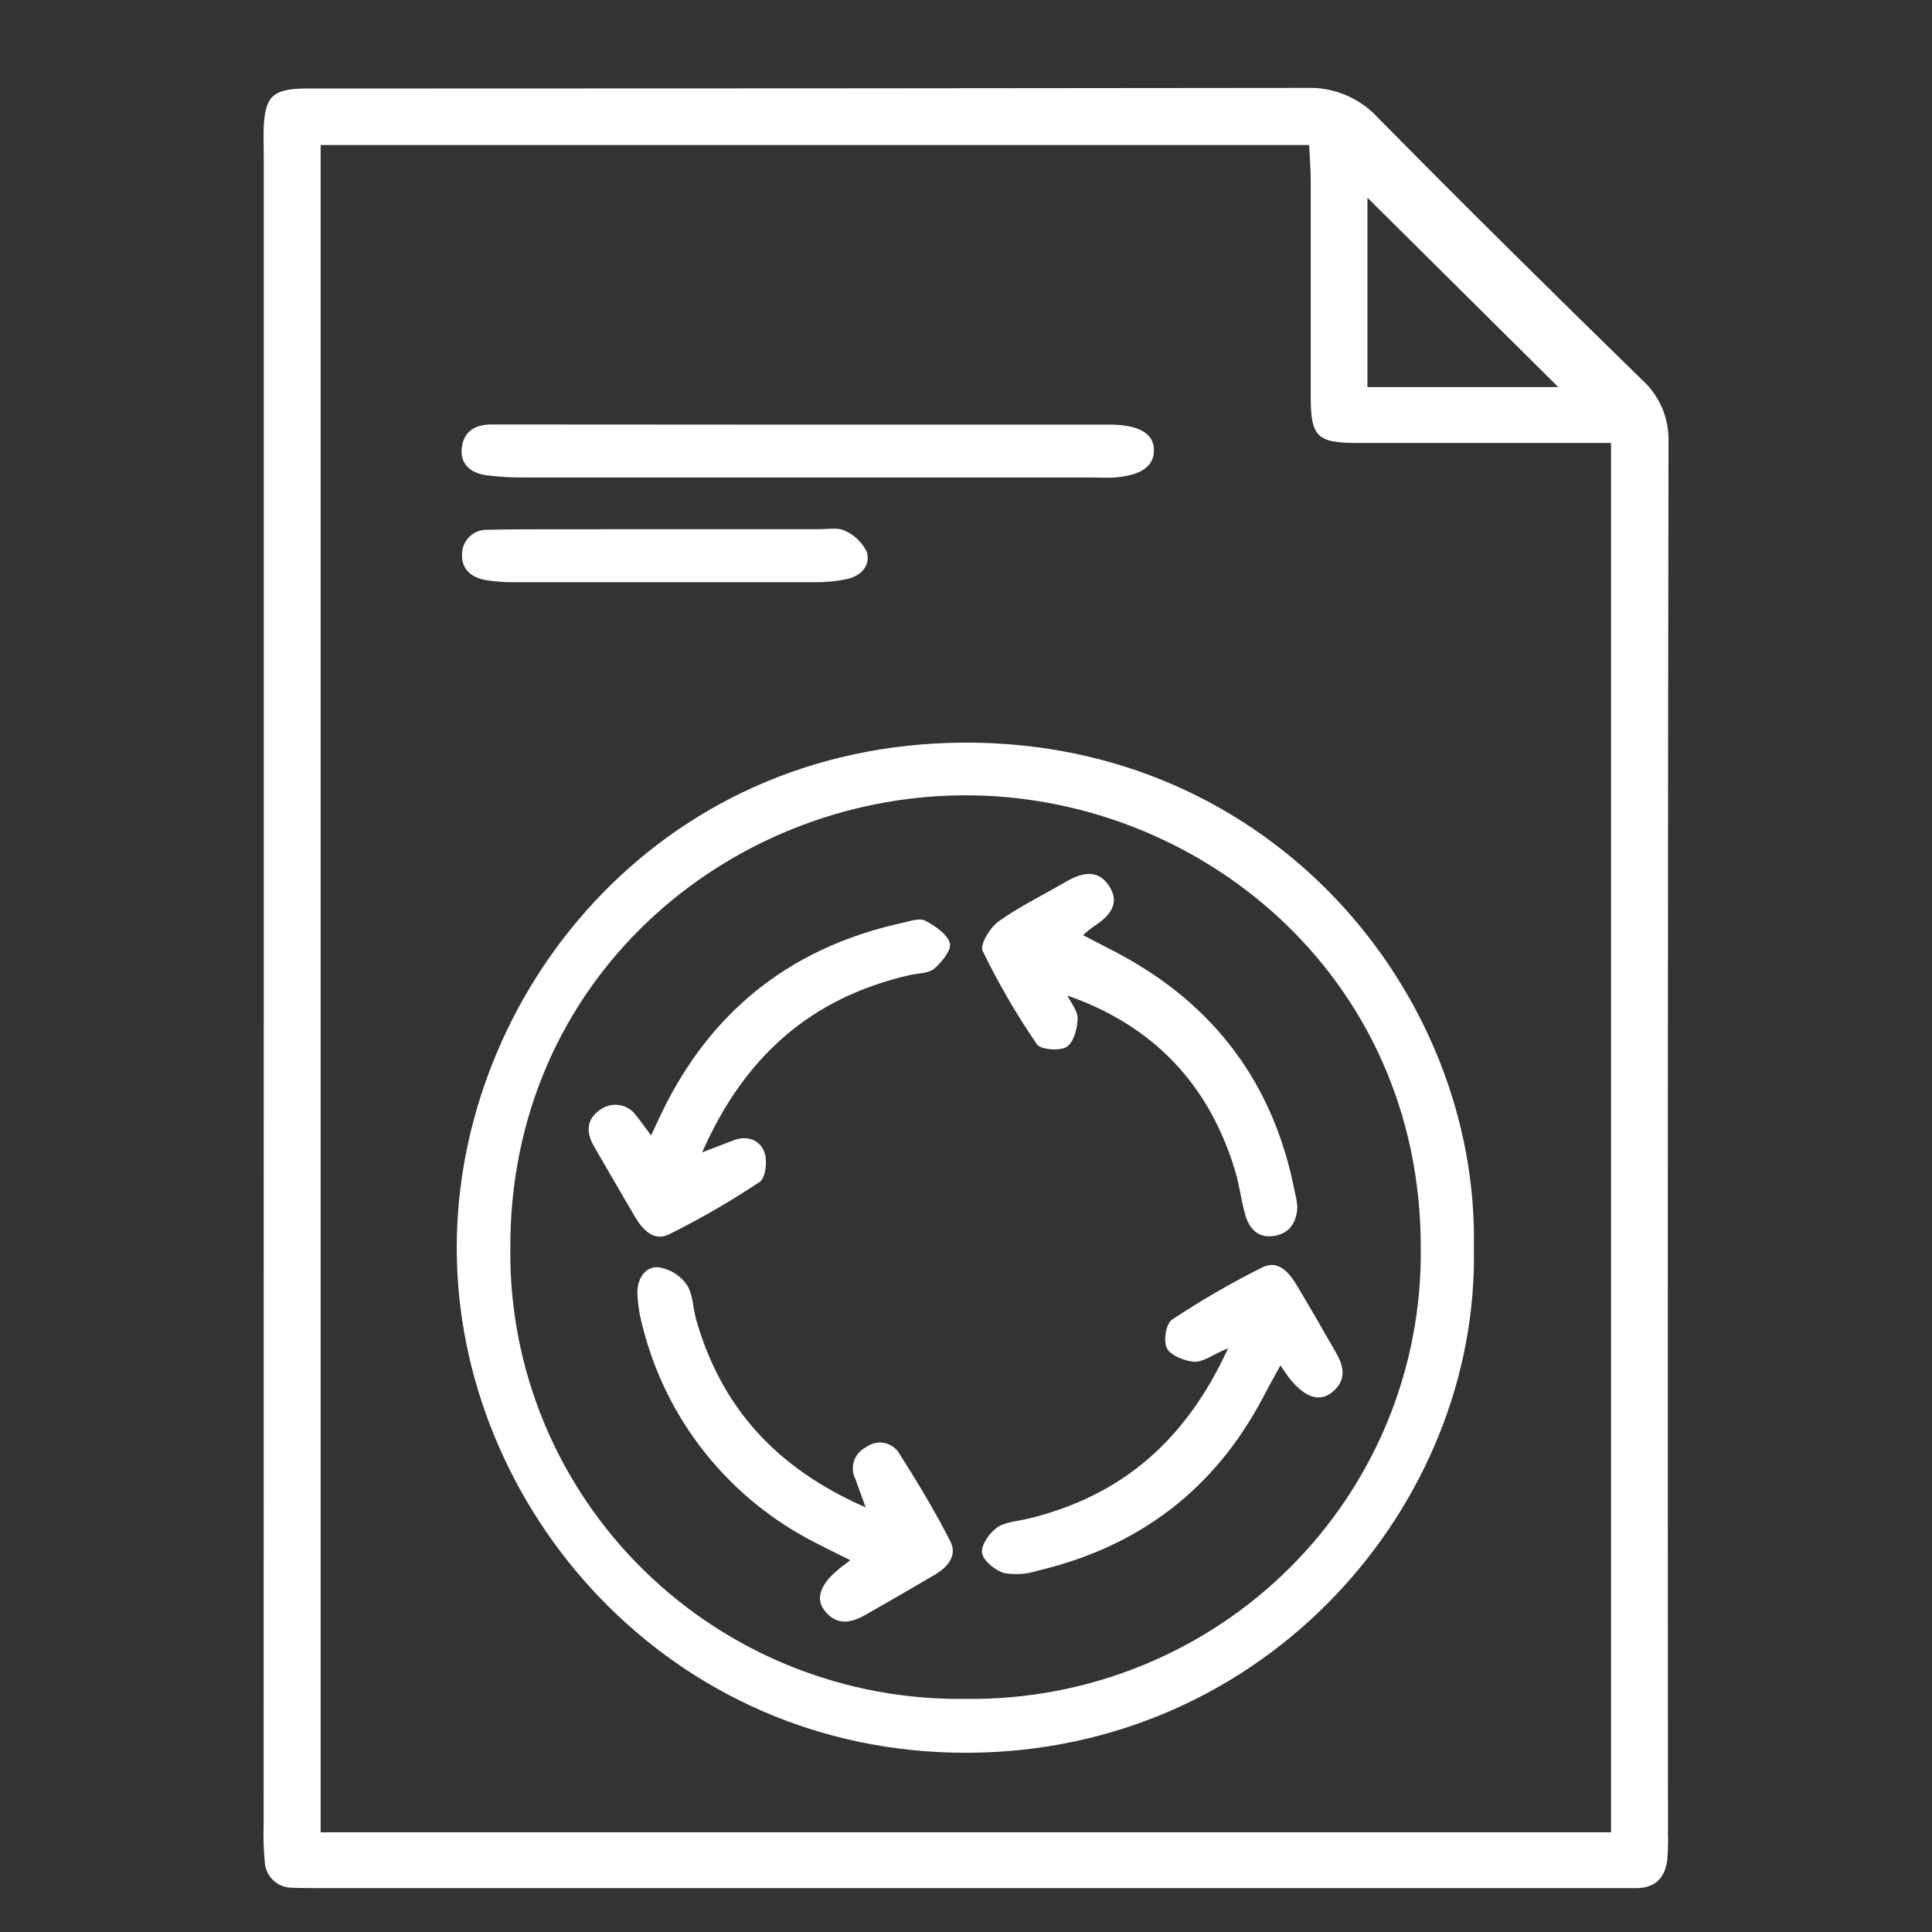
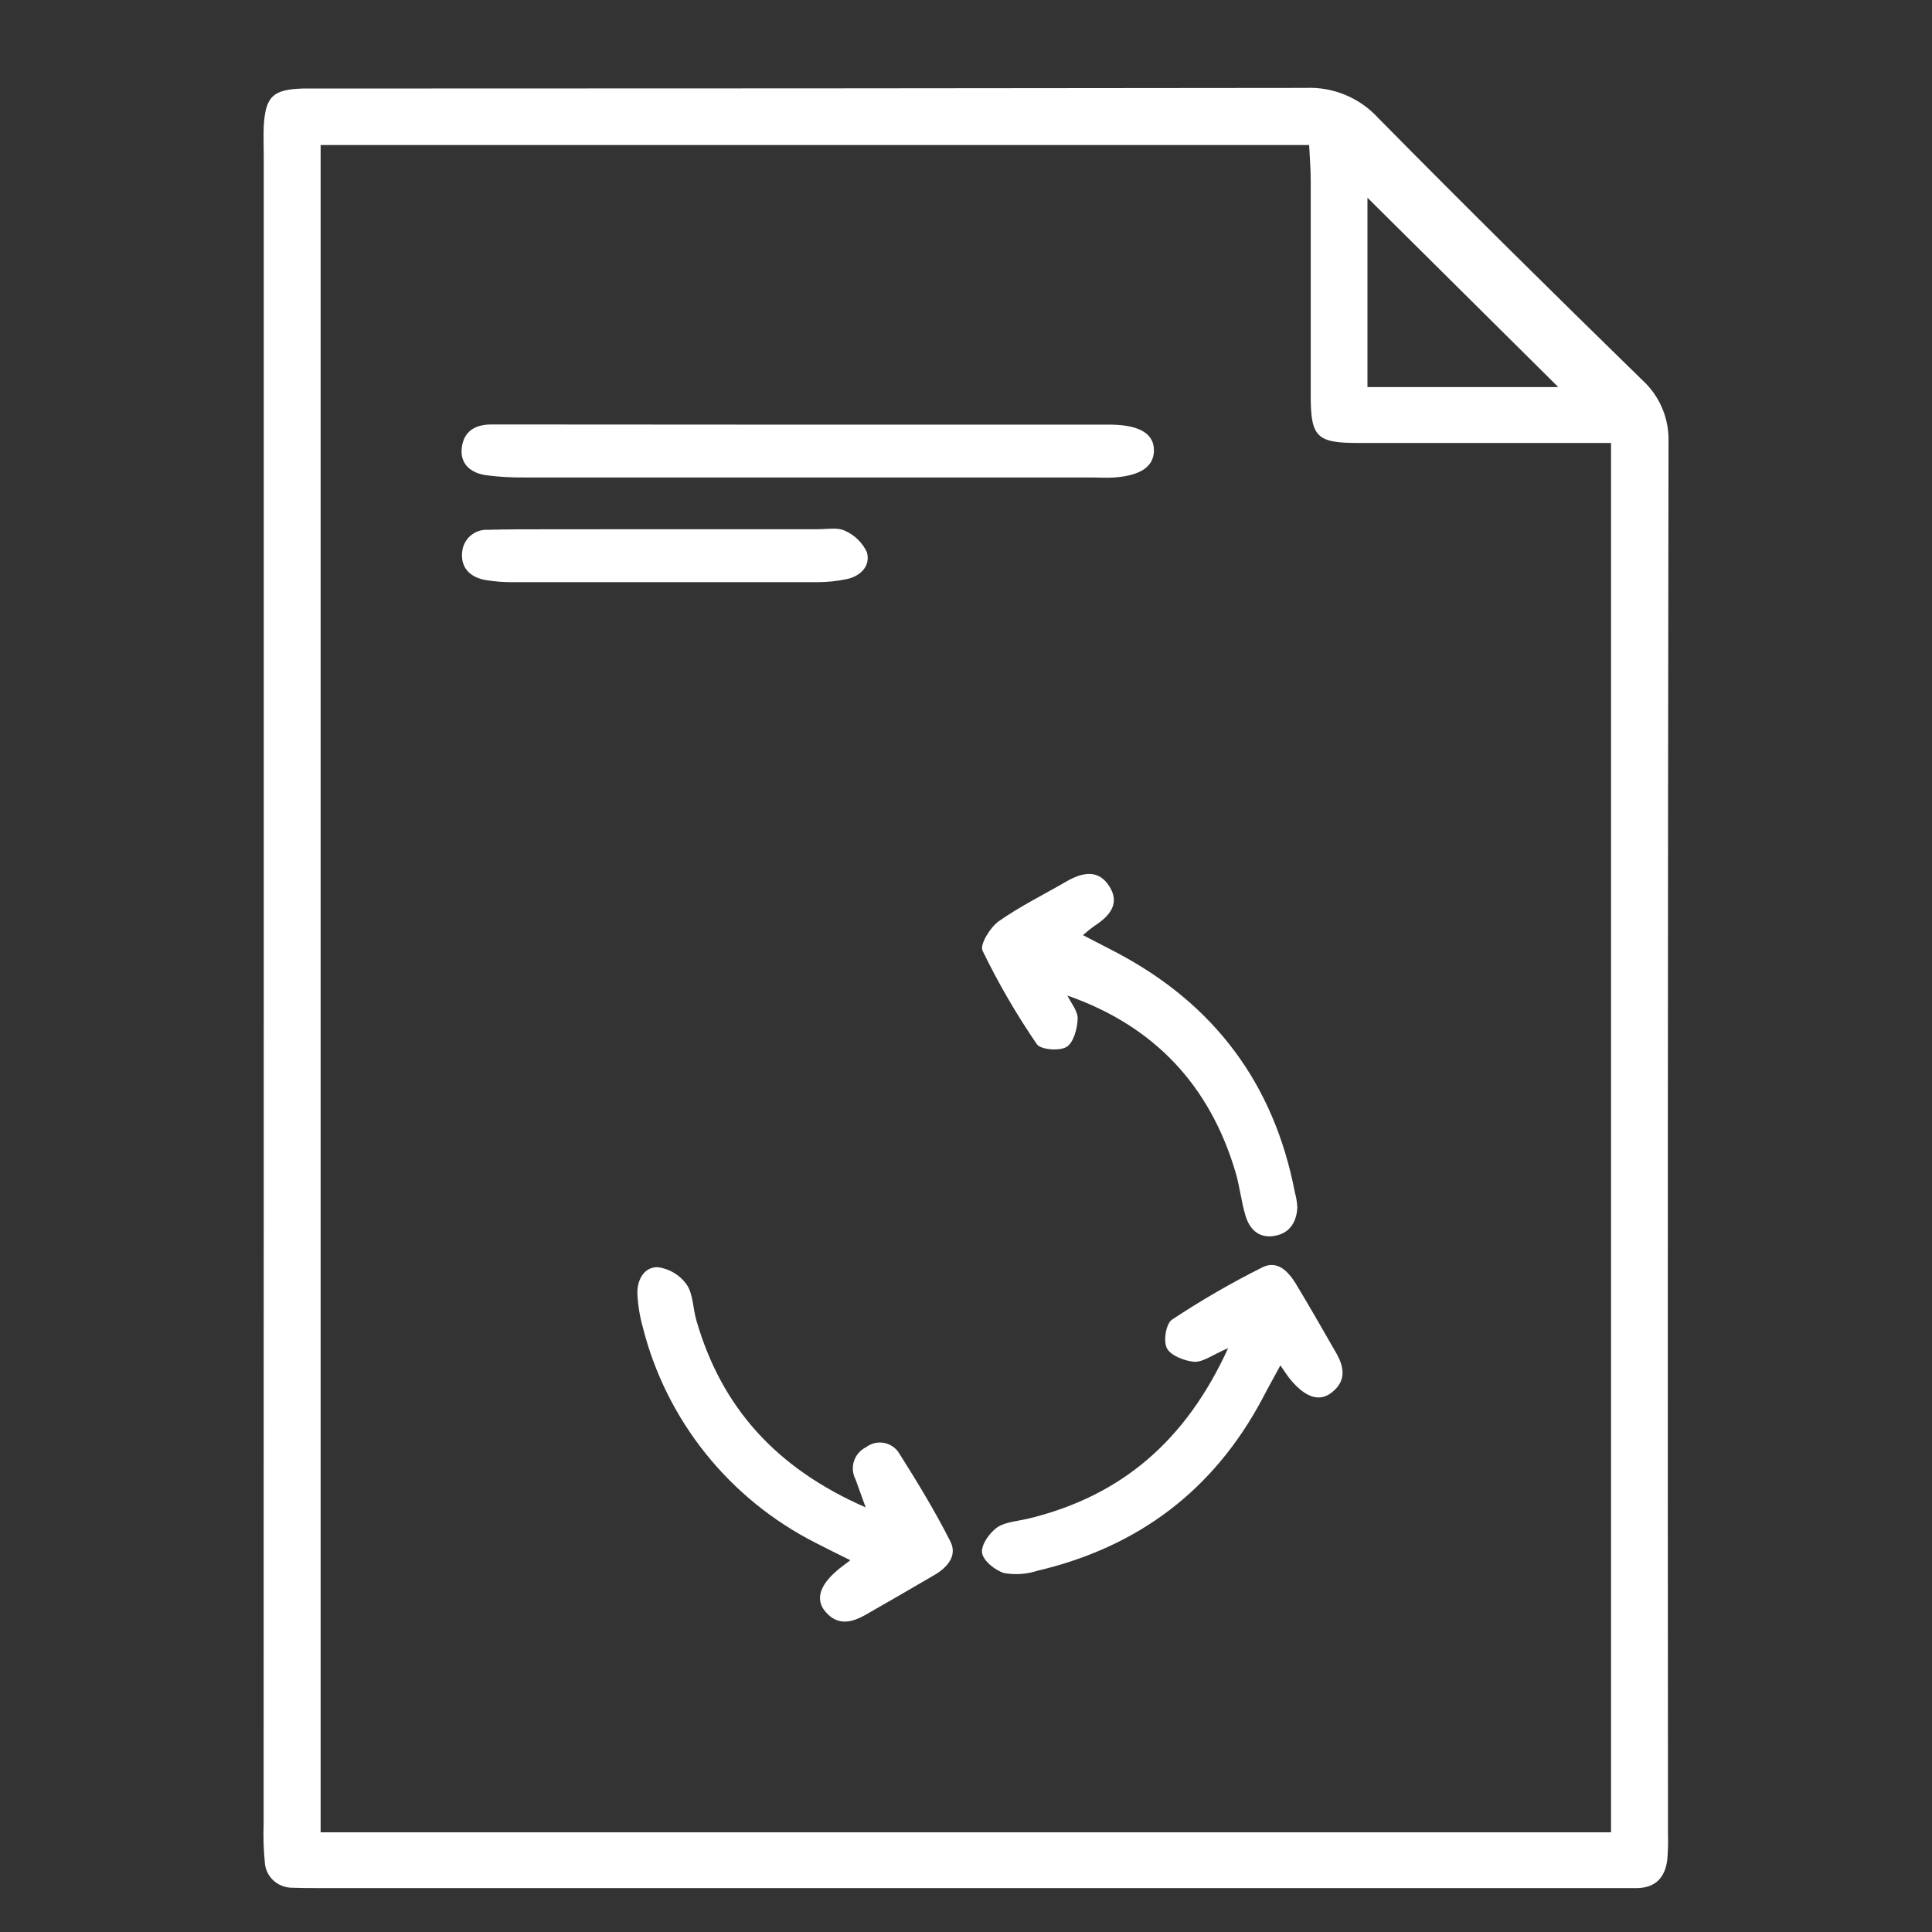
<svg xmlns="http://www.w3.org/2000/svg" width="44" height="44" viewBox="0 0 44 44" fill="none">
  <rect x="0" y="0" width="44" height="44" fill="#333333" stroke="none" />
  <path d="M6.007 22.47V3.55C6.007 3.323 5.997 3.095 6.007 2.868C6.047 2.196 6.217 2.036 6.899 2.016C7.041 2.016 7.184 2.016 7.328 2.016C14.796 2.016 22.264 2.011 29.733 2.002C30.042 1.988 30.35 2.042 30.635 2.16C30.921 2.278 31.177 2.457 31.385 2.684C33.365 4.693 35.375 6.677 37.396 8.65C37.594 8.829 37.751 9.049 37.855 9.295C37.959 9.54 38.008 9.805 37.999 10.071C37.983 20.639 37.979 31.203 37.987 41.764C37.993 41.963 37.988 42.163 37.97 42.361C37.922 42.744 37.716 42.986 37.302 43C37.101 43 36.901 43 36.7 43H7.252C7.051 43 6.851 43 6.651 42.992C6.491 42.992 6.337 42.93 6.221 42.821C6.105 42.711 6.037 42.561 6.03 42.402C6.003 42.118 5.994 41.834 6.004 41.55L6.007 22.47ZM36.69 41.73V10.088H35.716C34.112 10.088 32.51 10.088 30.907 10.088C29.995 10.088 29.855 9.943 29.851 9.055C29.851 7.407 29.851 5.76 29.851 4.112C29.851 3.841 29.827 3.572 29.815 3.303H7.302V41.73H36.69ZM35.488 8.815L31.143 4.503V8.815H35.488Z" fill="white" />
-   <path d="M33.566 28.42C33.688 34.258 28.841 39.894 22.037 39.918C15.232 39.942 10.396 34.326 10.402 28.411C10.402 22.711 14.914 16.942 21.958 16.913C29.001 16.884 33.688 22.667 33.566 28.42ZM22.023 38.691C23.387 38.705 24.739 38.448 26.001 37.935C27.263 37.423 28.409 36.665 29.372 35.707C30.335 34.748 31.095 33.609 31.608 32.355C32.12 31.101 32.375 29.758 32.357 28.404C32.357 22.19 27.261 18.072 21.913 18.113C16.565 18.154 11.581 22.304 11.622 28.469C11.612 29.823 11.876 31.164 12.396 32.415C12.917 33.666 13.685 34.801 14.654 35.753C15.623 36.706 16.774 37.456 18.039 37.961C19.305 38.465 20.659 38.713 22.023 38.691Z" fill="white" />
  <path d="M18.39 9.671H24.988C25.104 9.671 25.217 9.671 25.332 9.671C25.973 9.686 26.29 9.889 26.28 10.274C26.27 10.627 25.974 10.83 25.385 10.874C25.213 10.888 25.042 10.874 24.87 10.874H11.929C11.642 10.877 11.355 10.86 11.07 10.823C10.718 10.772 10.472 10.566 10.517 10.194C10.562 9.823 10.821 9.669 11.183 9.667H11.783L18.39 9.671Z" fill="white" />
  <path d="M15.142 12.052H18.652C18.852 12.052 19.084 12.006 19.243 12.088C19.464 12.185 19.642 12.359 19.743 12.577C19.829 12.882 19.609 13.116 19.293 13.187C19.067 13.235 18.837 13.259 18.606 13.259C16.294 13.259 13.983 13.259 11.671 13.259C11.471 13.26 11.272 13.244 11.075 13.213C10.718 13.155 10.489 12.942 10.525 12.577C10.536 12.433 10.603 12.299 10.712 12.203C10.821 12.107 10.964 12.058 11.109 12.066C11.537 12.054 11.968 12.054 12.394 12.054L15.142 12.052Z" fill="white" />
-   <path d="M14.828 25.857C14.972 25.555 15.074 25.327 15.189 25.104C16.331 22.896 18.133 21.543 20.57 21.013C20.741 20.975 20.946 20.902 21.07 20.967C21.294 21.086 21.567 21.268 21.633 21.478C21.677 21.63 21.449 21.914 21.276 22.061C21.14 22.174 20.899 22.163 20.707 22.209C18.491 22.721 16.963 24.035 15.991 26.245L16.707 25.969C17.03 25.848 17.315 25.969 17.413 26.252C17.48 26.447 17.435 26.827 17.301 26.917C16.64 27.358 15.952 27.756 15.24 28.11C14.905 28.281 14.644 28.016 14.474 27.732C14.155 27.195 13.847 26.651 13.531 26.113C13.351 25.802 13.344 25.502 13.653 25.286C13.715 25.237 13.787 25.201 13.863 25.18C13.94 25.159 14.02 25.155 14.098 25.166C14.177 25.178 14.252 25.205 14.319 25.247C14.387 25.289 14.445 25.344 14.49 25.409C14.595 25.538 14.689 25.676 14.828 25.857Z" fill="white" />
  <path d="M24.309 22.673C24.393 22.843 24.551 23.032 24.543 23.206C24.534 23.431 24.45 23.747 24.288 23.844C24.127 23.941 23.698 23.907 23.612 23.779C23.148 23.101 22.735 22.39 22.377 21.652C22.31 21.512 22.549 21.122 22.744 20.982C23.229 20.641 23.775 20.372 24.29 20.073C24.646 19.869 25.013 19.787 25.265 20.186C25.518 20.585 25.265 20.868 24.922 21.089C24.832 21.154 24.746 21.223 24.664 21.297L25.42 21.689C27.66 22.867 29.017 24.69 29.491 27.161C29.522 27.272 29.54 27.386 29.546 27.502C29.527 27.843 29.363 28.103 28.994 28.151C28.651 28.195 28.455 27.981 28.367 27.691C28.269 27.367 28.235 27.023 28.139 26.699C27.555 24.725 26.294 23.367 24.309 22.673Z" fill="white" />
  <path d="M27.97 30.703C27.604 30.86 27.396 31.025 27.199 31.013C27.001 31.001 26.67 30.88 26.578 30.711C26.488 30.542 26.555 30.147 26.69 30.055C27.352 29.616 28.04 29.218 28.751 28.862C29.095 28.691 29.344 28.961 29.514 29.24C29.823 29.752 30.115 30.263 30.416 30.788C30.606 31.11 30.677 31.429 30.343 31.703C30.062 31.933 29.749 31.84 29.404 31.437C29.332 31.354 29.275 31.258 29.16 31.096C29.004 31.384 28.877 31.608 28.751 31.852C27.645 33.933 25.928 35.231 23.63 35.772C23.385 35.852 23.124 35.87 22.87 35.826C22.664 35.765 22.391 35.545 22.366 35.364C22.34 35.184 22.537 34.903 22.719 34.78C22.901 34.657 23.207 34.64 23.456 34.577C25.538 34.06 27.003 32.821 27.97 30.703Z" fill="white" />
  <path d="M19.366 35.533C19.073 35.387 18.818 35.264 18.571 35.135C17.6 34.642 16.746 33.948 16.068 33.1C15.389 32.253 14.902 31.271 14.638 30.221C14.569 29.974 14.528 29.72 14.516 29.464C14.506 29.15 14.669 28.85 14.983 28.859C15.114 28.877 15.239 28.921 15.352 28.989C15.464 29.057 15.562 29.147 15.638 29.254C15.787 29.474 15.78 29.796 15.859 30.069C16.429 32.043 17.664 33.433 19.715 34.33C19.603 34.022 19.543 33.853 19.483 33.689C19.45 33.625 19.43 33.556 19.424 33.484C19.419 33.413 19.427 33.341 19.45 33.273C19.473 33.205 19.508 33.142 19.556 33.088C19.603 33.034 19.661 32.99 19.725 32.958C19.783 32.914 19.85 32.882 19.922 32.866C19.993 32.849 20.067 32.848 20.139 32.862C20.211 32.877 20.279 32.906 20.338 32.948C20.398 32.99 20.448 33.045 20.484 33.108C20.895 33.756 21.293 34.415 21.64 35.097C21.812 35.424 21.582 35.694 21.281 35.869C20.766 36.171 20.251 36.469 19.725 36.769C19.402 36.955 19.079 37.035 18.799 36.706C18.568 36.435 18.662 36.113 19.055 35.775C19.134 35.704 19.227 35.639 19.366 35.533Z" fill="white" />
</svg>